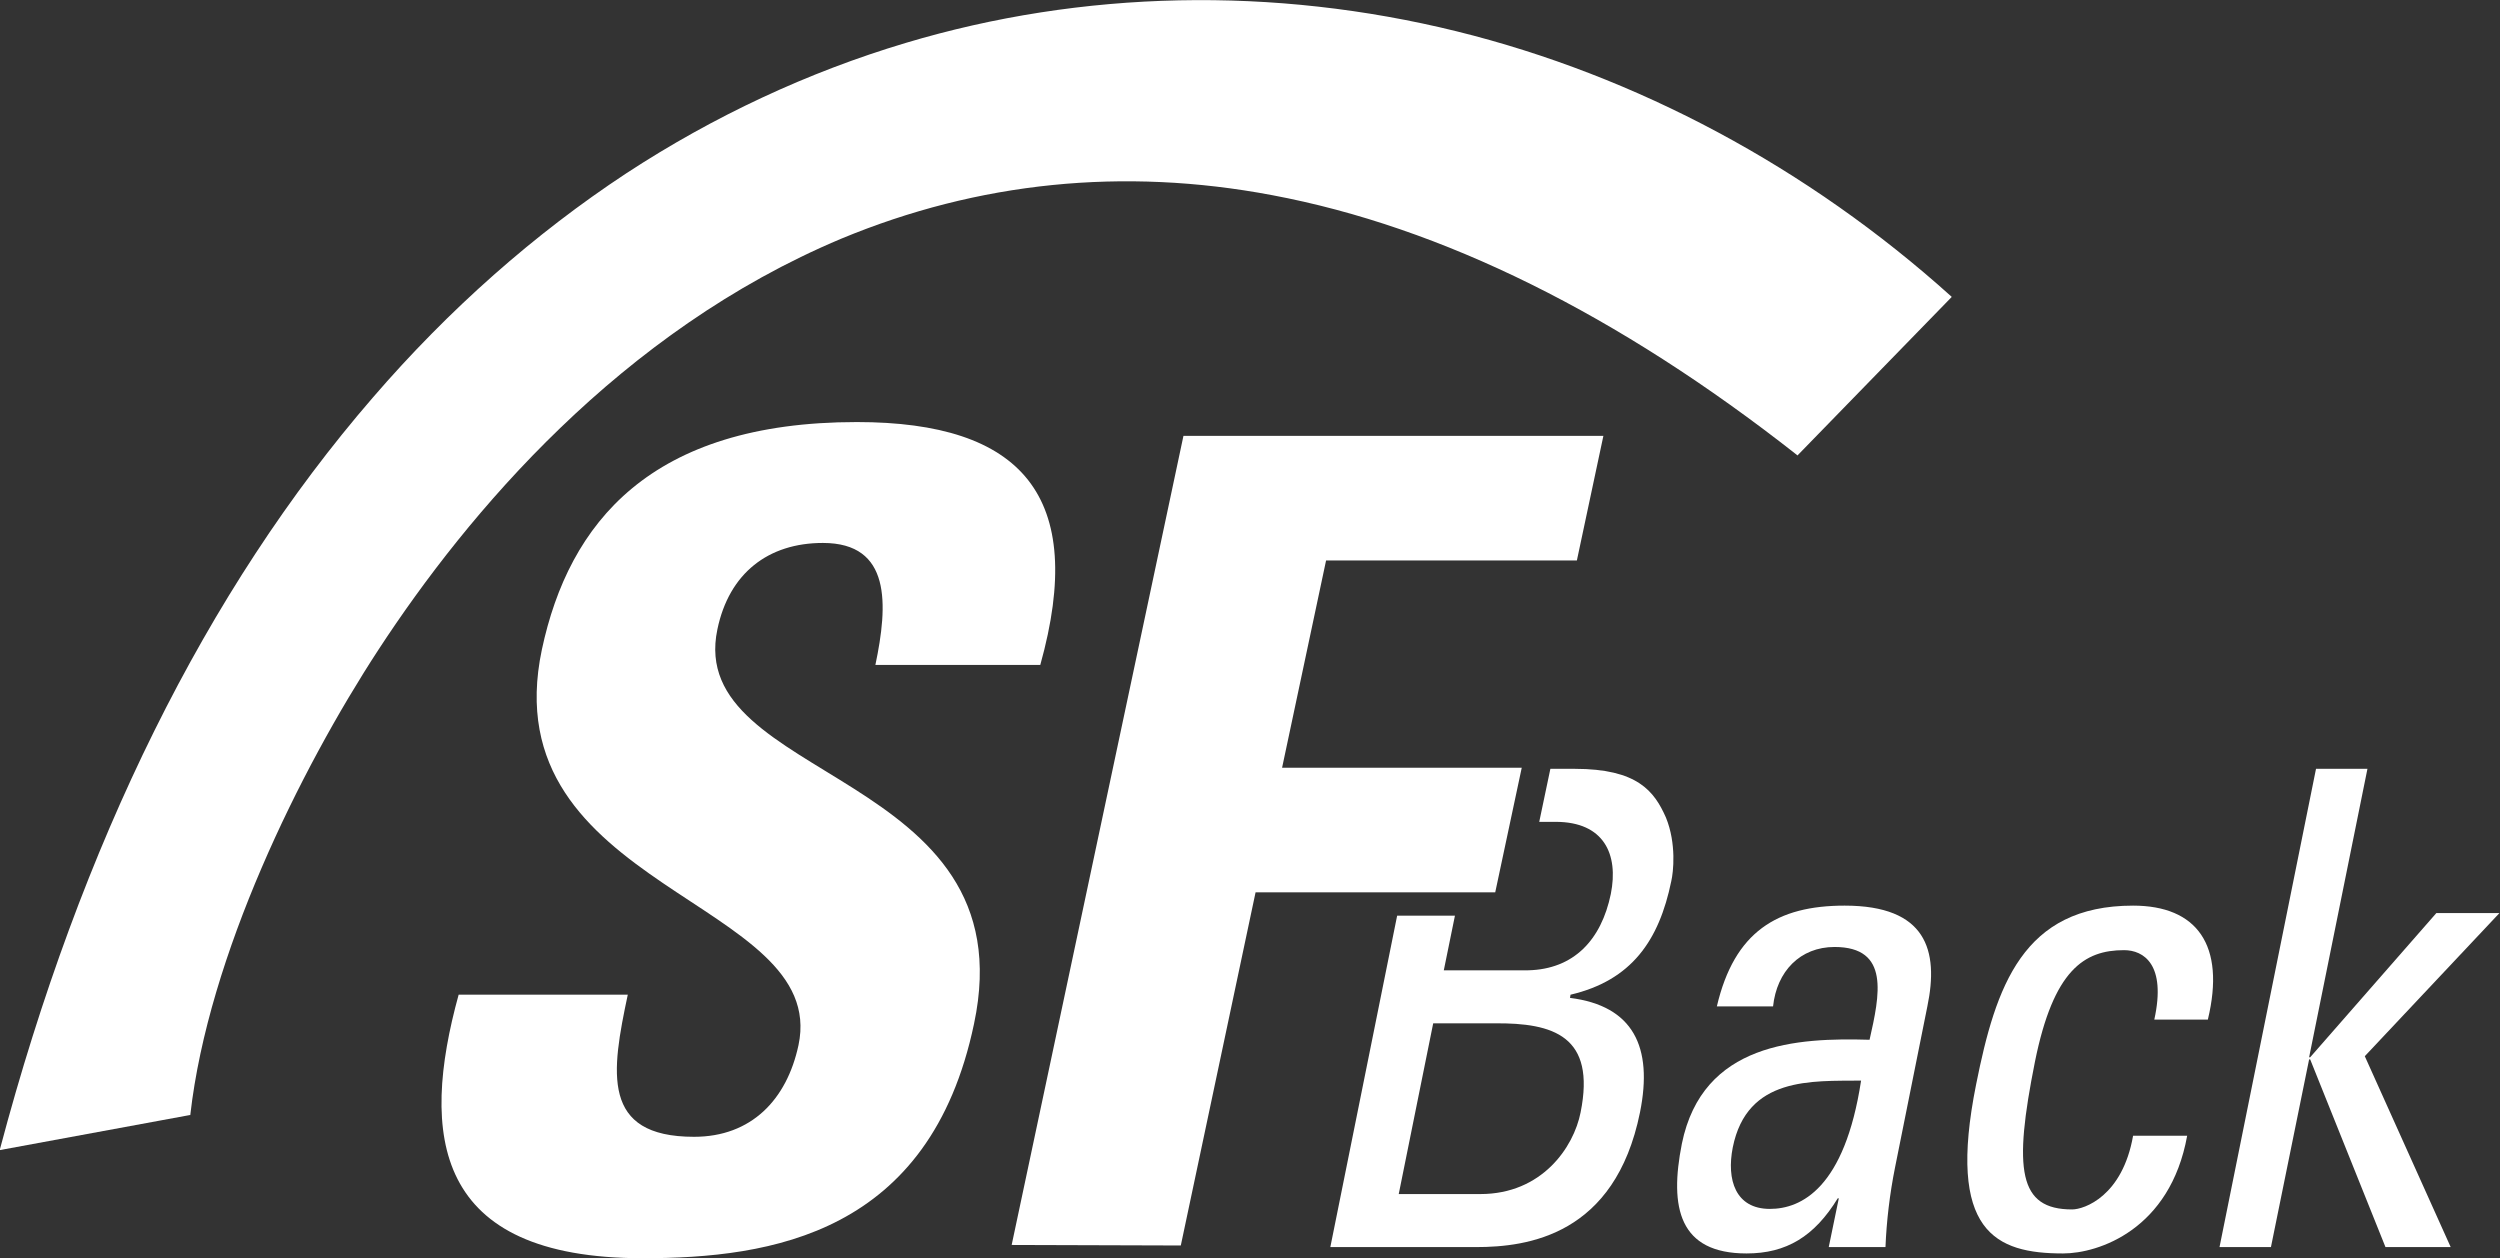
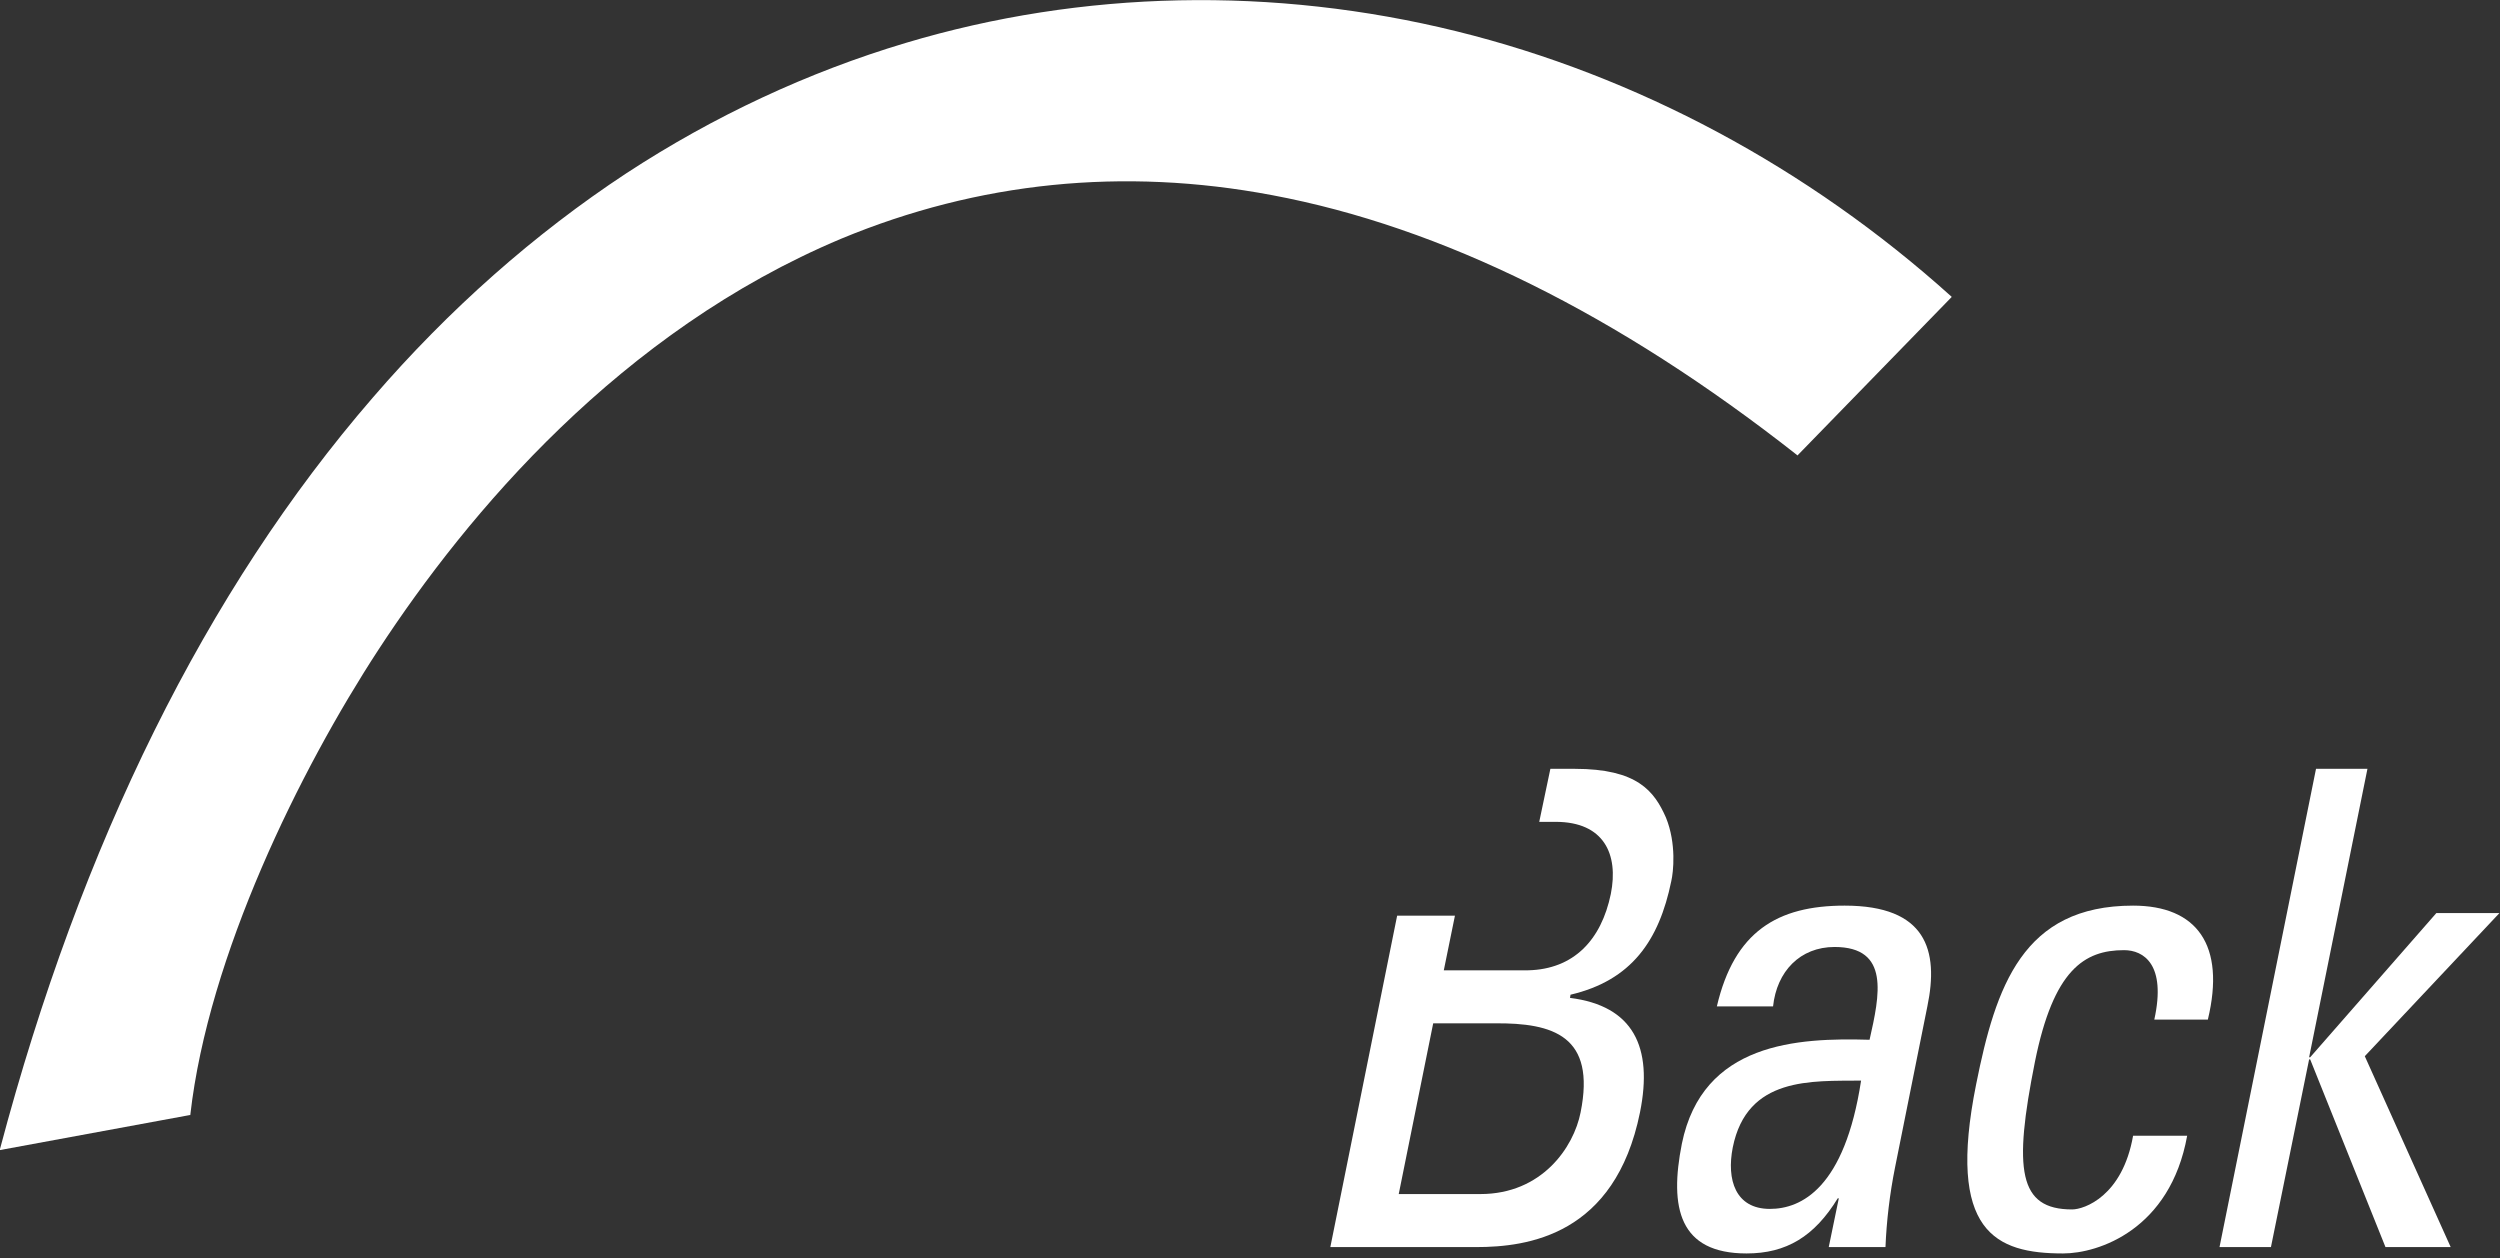
<svg xmlns="http://www.w3.org/2000/svg" id="Ebene_1" x="0px" y="0px" viewBox="0 0 471.5 237.3" style="enable-background:new 0 0 471.5 237.3;" xml:space="preserve">
  <rect x="0" y="0" width="471.5" height="237.3" fill="#333333" stroke="none" />
  <style type="text/css">	.st0{fill:#FFFFFF;}</style>
  <path class="st0" d="M0,216.9l0-0.2C15.3,159,38.9,111.3,70.3,75c14.4-16.7,30.5-30.9,47.8-42.3c16.5-10.8,34.3-19.1,52.7-24.6 c33.4-10,69.4-10.7,103.9-2.2c34,8.4,66.3,25.7,93.3,50l0.1,0.1l-0.1,0.1l-29,29.8l-0.1-0.1c-33.7-26.5-67-43-99-49 c-28.1-5.3-55.4-2.5-81.2,8.2C117,62.5,88.2,96.8,71.4,122.5c-14.9,22.8-32.1,57.8-35.5,87.7v0.1l-0.1,0L0,216.9z" />
  <path class="st0" d="M346.8,226h-0.2c-4.4,7.2-9.7,10.4-17.2,10.4c-12.7,0-14.6-8.6-12.2-20.7c3.9-19.1,21.8-20,35.4-19.6 c1.9-8.4,3.9-17.5-6.6-17.5c-6.5,0-10.9,4.6-11.6,11.2h-10.6c3.3-14.1,11.4-19,24.1-19c15.4,0,17.8,8.4,15.6,19l-6.1,30.4 c-1,5-1.6,10.1-1.8,15h-10.7L346.8,226L346.8,226z M326.8,216.4c-1.2,6.1,0.5,11.6,7,11.6c5.9,0,14.1-3.9,17.2-24.2 C341.7,203.9,329.5,203,326.8,216.4L326.8,216.4z" />
  <path class="st0" d="M406.3,192.3c2.3-10.4-2-13.1-5.7-13.1c-7.5,0-13.3,3.7-16.8,21c-4.1,20.5-3.1,27.9,7,27.9 c2.3,0,9.5-2.5,11.5-13.9h10.2c-3.2,17.7-16.7,22.2-23.4,22.2c-12.7,0-22-4-16.4-31.9c3.7-18.5,8.8-33.7,29.6-33.7 c12,0,17.5,7.4,14.1,21.5H406.3L406.3,192.3z" />
  <path class="st0" d="M428.3,235.2h-9.7l18.2-90.2h9.7l-11,54.4h0.2l23.8-27.2h11.9L446,199.2l16.2,36h-12.3l-14.2-35.4h-0.2 L428.3,235.2L428.3,235.2z" />
  <path class="st0" d="M315.2,166.2c0.4-1.7,1-7.1-1-12c-2.2-5-5.4-9.2-17.2-9.2h-4.6l-2.1,10h3.1c9.1,0,11.9,6.1,10.4,13.6 c-1.8,8.7-7,14.2-15.6,14.4h-15.9l2.1-10.3h-10.9l-12.6,62.5h27.5c9.7,0,26.2-2.2,30.9-25.4c2.5-12.4-1.3-20.1-13.2-21.6l0.1-0.6 C307.7,184.9,312.9,177.4,315.2,166.2L315.2,166.2z M298.1,209.8c-1.3,6.6-7.3,15.4-18.9,15.4h-15.4l6.5-32.2h11.6 C293,192.9,301,195.4,298.1,209.8L298.1,209.8z" />
  <g>
-     <path class="st0" d="M121.2,237.3c-39.5,0-42-23.2-34.7-49.7h31.9c-3.1,14.6-5.1,26.8,12.5,26.8c10.8,0,17.5-7,19.7-17.3  c5.8-27.5-58-29.2-48.4-74.6c5.1-23.9,20.5-42.9,59.4-42.9c31.1,0,43.5,13.9,34.6,45.8h-31.1c2.4-11.4,3-23-9.9-23  c-10.3,0-17.7,5.7-19.9,16.3c-6.1,28.9,58.6,26.4,48.4,74.4C175.4,232.7,145.5,237.3,121.2,237.3L121.2,237.3z" />
-     <path class="st0" d="M190.8,234.8l32.4-152.6h79.2l-5,23.5h-47.3l-8.3,39.1h45.2l-5,23.5h-45.2l-14.1,66.6L190.8,234.8L190.8,234.8  z" />
-   </g>
+     </g>
</svg>